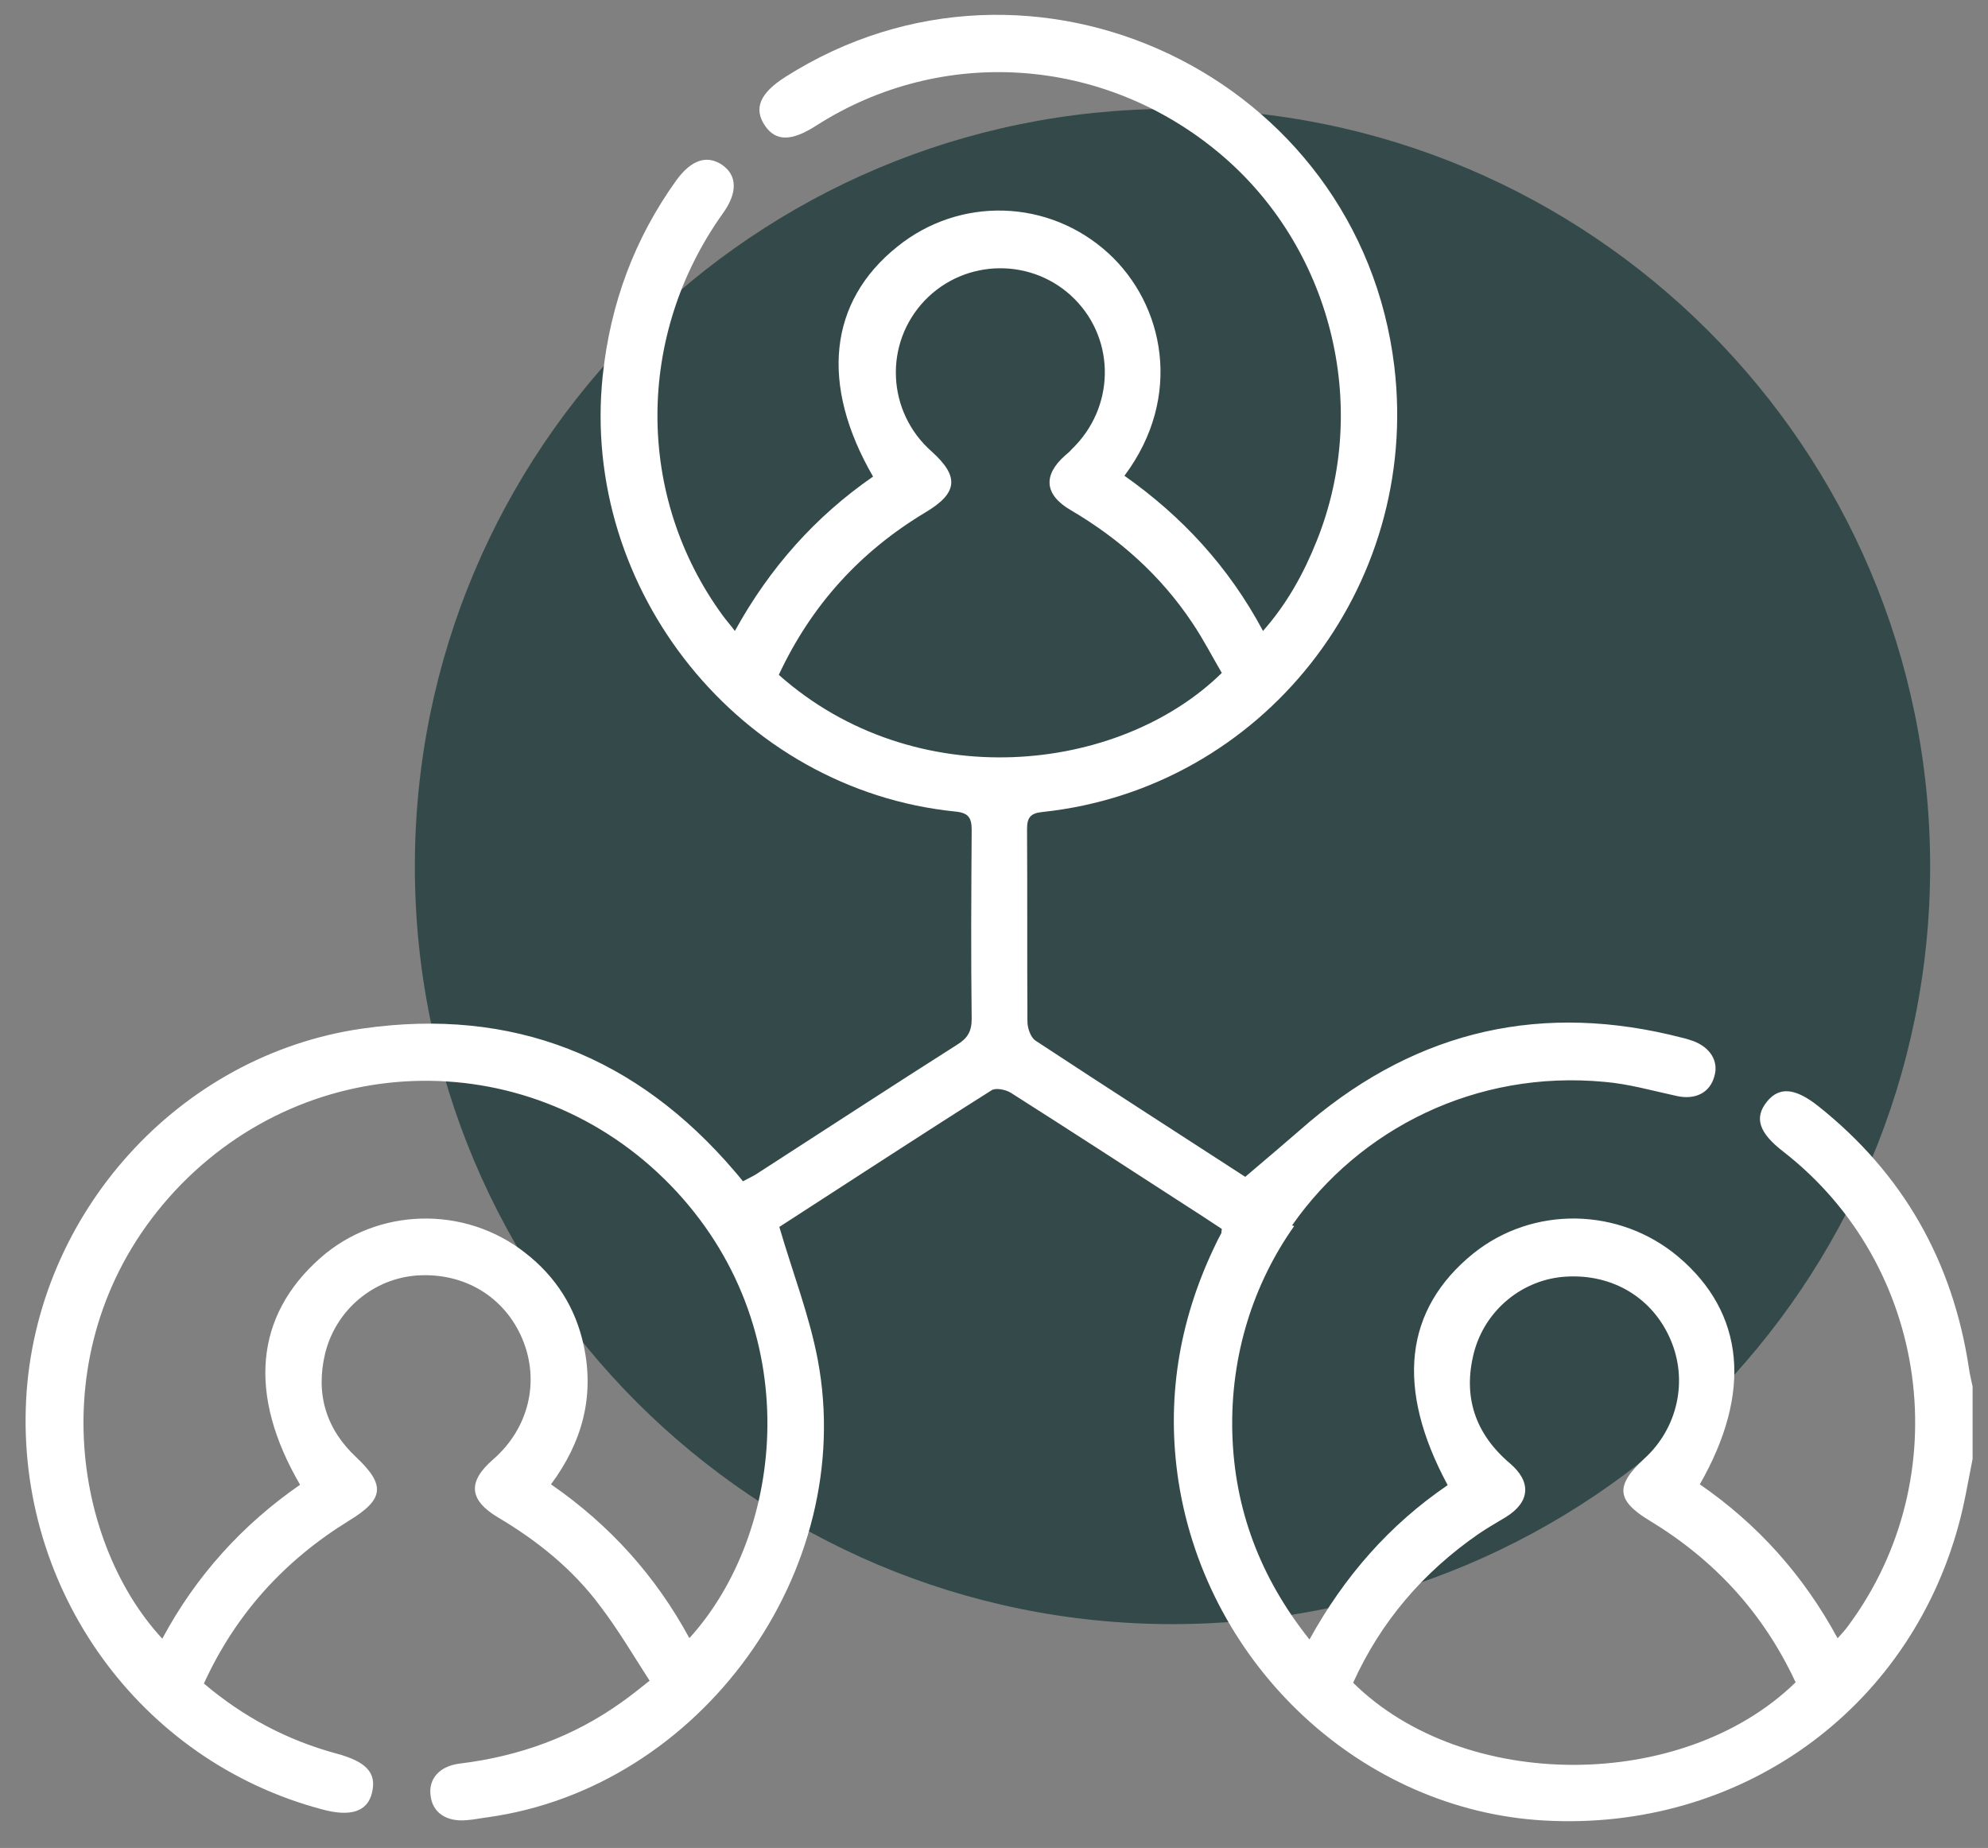
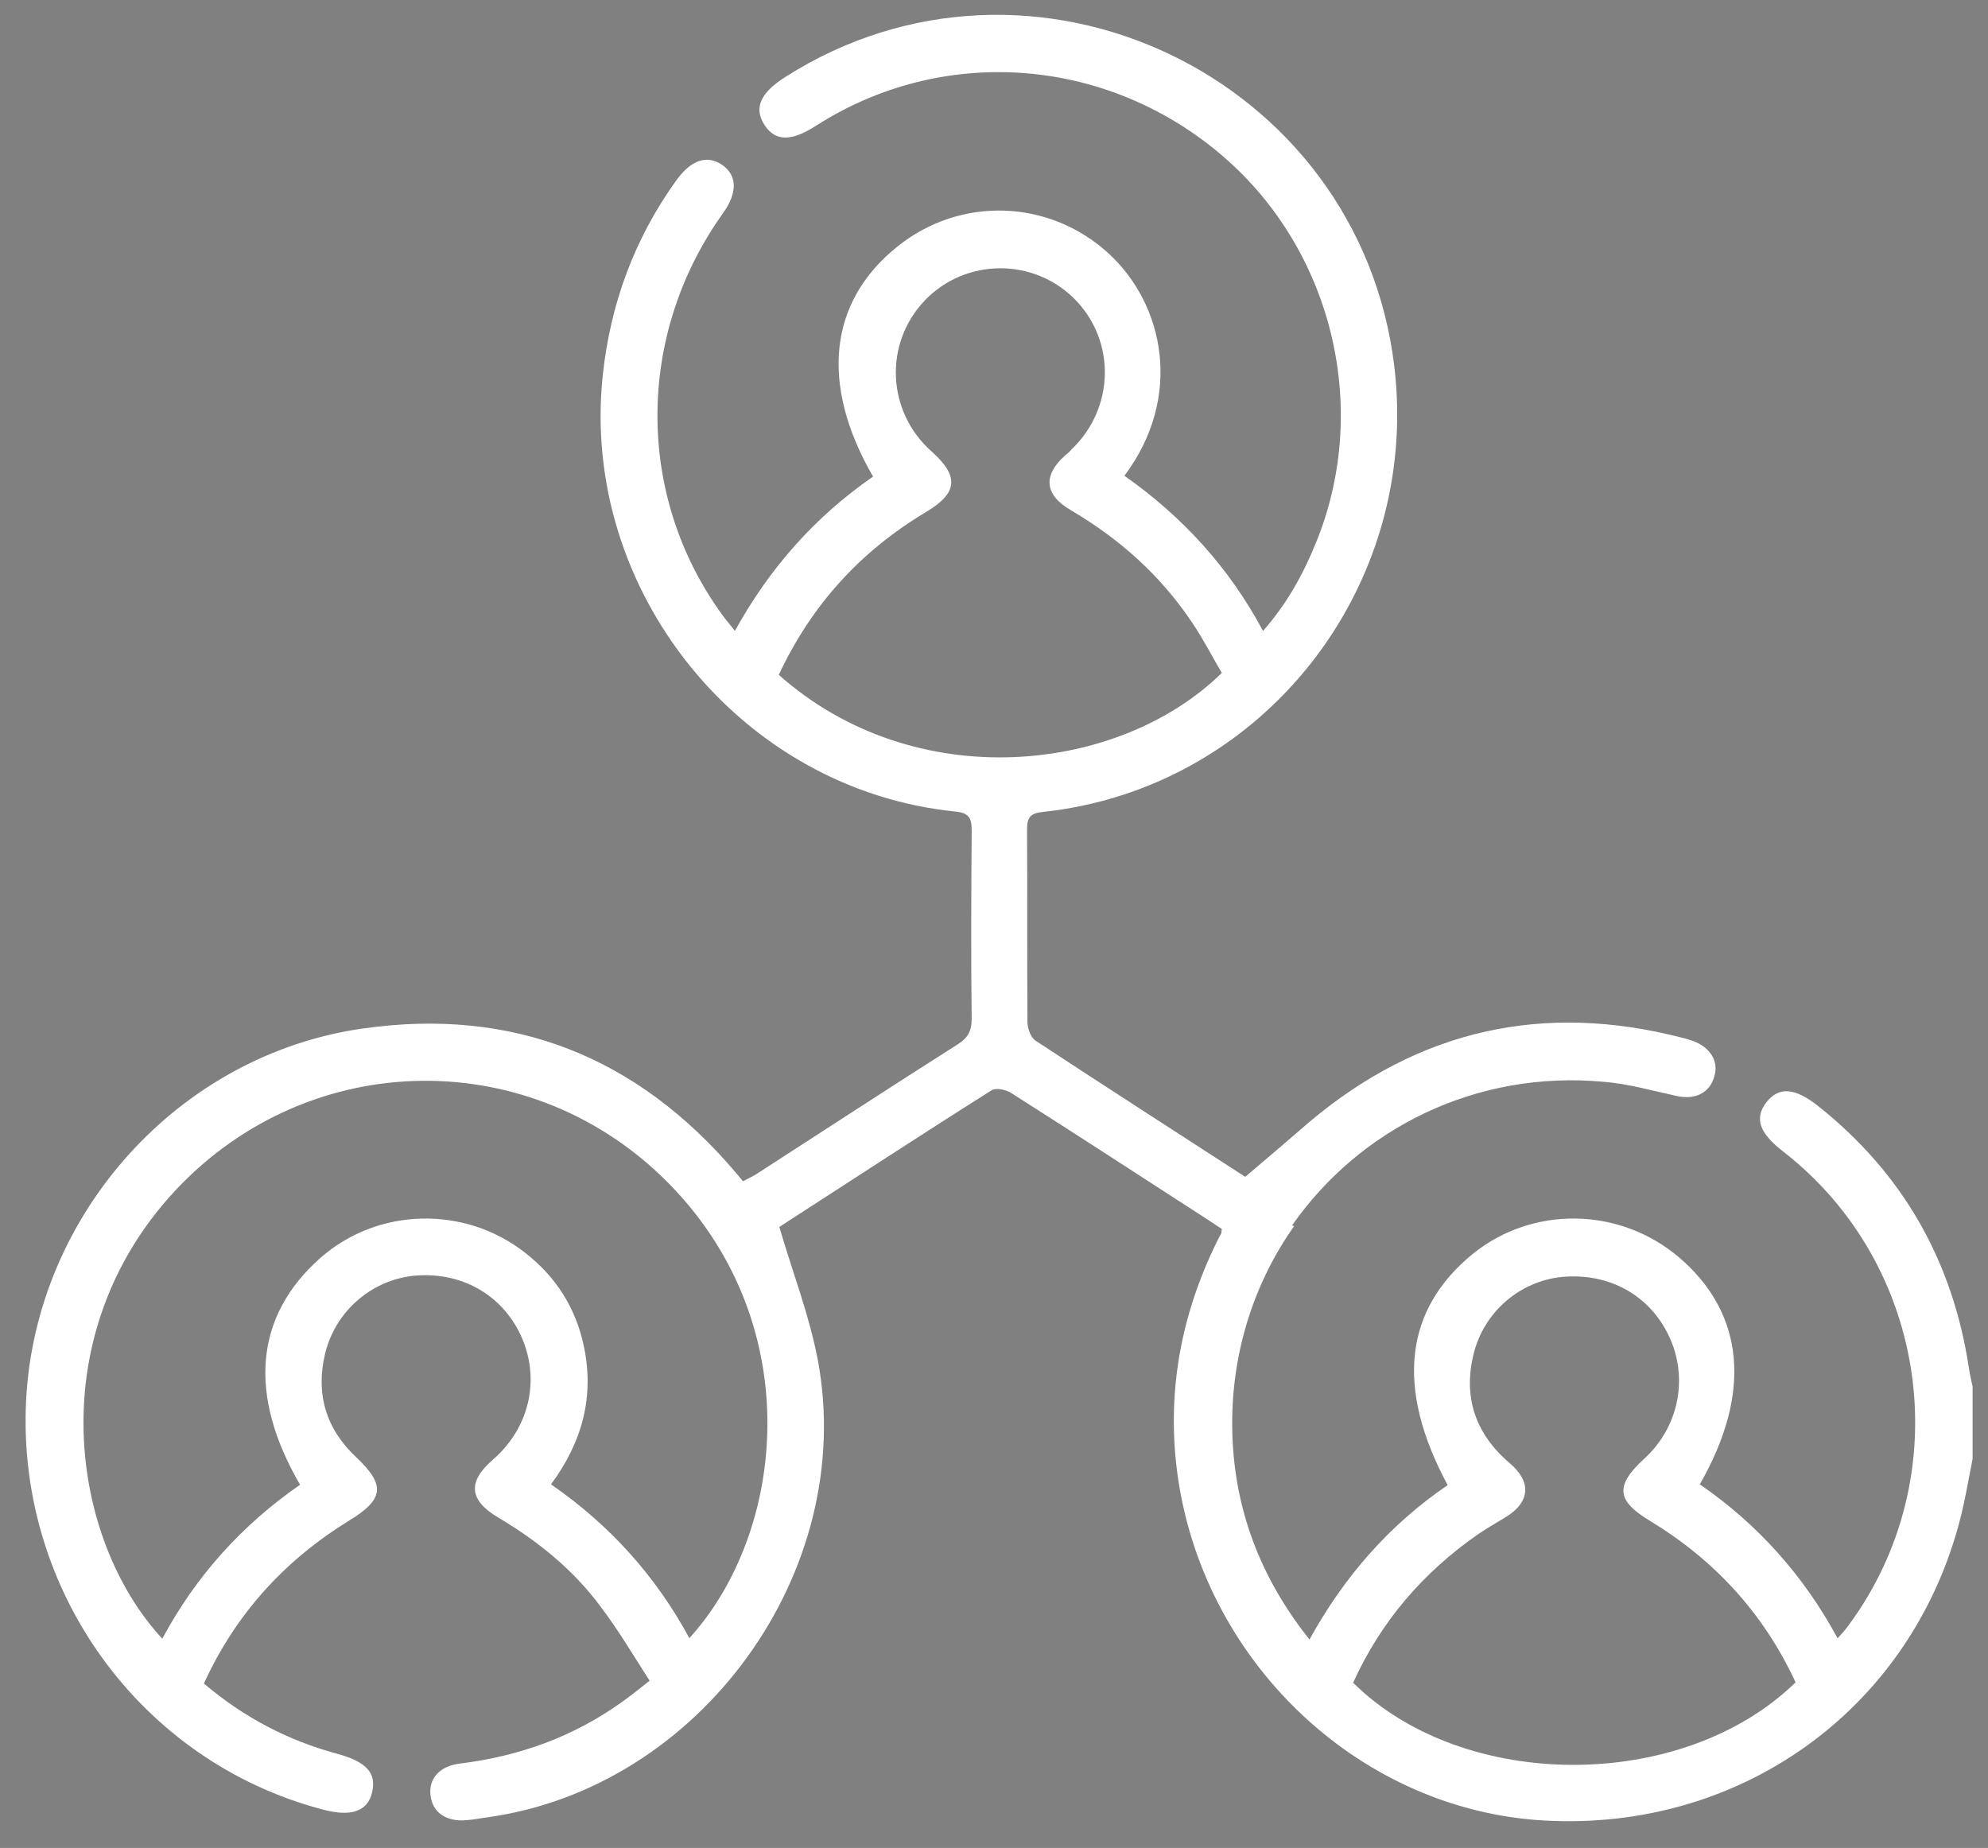
<svg xmlns="http://www.w3.org/2000/svg" width="71" height="66" viewBox="0 0 71 66" fill="none">
  <rect x="0" y="0" width="71" height="66" fill="#808080" stroke="none" />
-   <path class="fill" d="M68.934 30.947C68.934 45.898 56.812 58.006 41.875 58.006C26.938 58.006 14.816 45.898 14.816 30.947C14.816 15.996 26.938 3.888 41.875 3.888C56.812 3.888 68.934 15.996 68.934 30.947Z" fill="#344A4A" />
  <path class="strokeFill" d="M46.219 43.791C44.761 45.855 43.939 48.41 44.011 51.166C44.083 53.894 45.007 56.347 46.767 58.555C48.008 56.304 49.625 54.456 51.703 53.042C49.827 49.564 50.159 46.764 52.612 44.773C54.748 43.055 57.836 43.113 59.943 44.888C62.31 46.894 62.584 49.737 60.708 53.013C62.758 54.427 64.403 56.246 65.629 58.512C65.788 58.338 65.918 58.194 66.019 58.05C69.945 52.739 68.906 45.191 63.696 41.136C62.815 40.458 62.642 39.924 63.104 39.346C63.537 38.812 64.1 38.841 64.937 39.505C67.967 41.915 69.743 45.047 70.32 48.871C70.349 49.088 70.406 49.304 70.45 49.521V52.104C70.291 52.898 70.161 53.706 69.945 54.485C68.126 61.124 62.108 65.41 55.152 65.02C48.672 64.659 43.131 59.536 42.092 52.926C41.644 50.026 42.092 47.24 43.347 44.585C43.434 44.398 43.52 44.224 43.621 44.037C43.621 44.022 43.621 43.993 43.636 43.892C43.203 43.604 42.741 43.301 42.265 42.998C40.215 41.67 38.166 40.342 36.102 39.029C35.915 38.913 35.554 38.841 35.41 38.942C32.826 40.573 30.272 42.247 27.833 43.82C28.309 45.451 28.901 46.966 29.204 48.554C30.633 56.116 25.019 63.851 17.413 64.905C17.168 64.934 16.923 64.991 16.677 65.006C15.956 65.078 15.451 64.746 15.379 64.14C15.292 63.534 15.696 63.072 16.432 62.985C18.539 62.726 20.473 62.033 22.205 60.792C22.493 60.59 22.782 60.359 23.201 60.027C22.623 59.132 22.089 58.223 21.454 57.386C20.473 56.058 19.203 55.034 17.789 54.197C16.75 53.576 16.692 52.927 17.601 52.133C18.886 51.022 19.29 49.333 18.655 47.818C18.02 46.317 16.591 45.451 14.917 45.552C13.358 45.653 12.002 46.764 11.612 48.337C11.266 49.781 11.641 51.036 12.723 52.046C13.777 53.042 13.719 53.547 12.463 54.312C10.169 55.726 8.423 57.631 7.282 60.128C8.697 61.326 10.255 62.148 12.002 62.625C13.084 62.913 13.459 63.317 13.286 64.025C13.127 64.703 12.521 64.905 11.482 64.616C4.988 62.884 0.586 56.78 0.933 49.997C1.279 43.358 6.373 37.672 12.954 36.734C18.308 35.969 22.739 37.73 26.246 41.843C26.332 41.944 26.419 42.045 26.534 42.189C26.693 42.103 26.852 42.031 26.996 41.944C29.392 40.4 31.773 38.841 34.183 37.312C34.558 37.081 34.703 36.835 34.703 36.388C34.674 34.136 34.688 31.9 34.703 29.648C34.703 29.201 34.587 29.028 34.111 28.984C26.448 28.205 20.718 21.09 21.526 13.413C21.801 10.844 22.652 8.535 24.153 6.442C24.687 5.706 25.25 5.519 25.798 5.894C26.332 6.269 26.347 6.89 25.813 7.626C22.695 11.998 22.71 17.742 25.813 21.985C25.928 22.144 26.072 22.303 26.246 22.534C27.487 20.282 29.117 18.449 31.181 17.021C29.276 13.73 29.594 10.772 32.047 8.809C34.284 7.005 37.459 7.106 39.58 9.04C41.586 10.873 42.265 14.178 40.158 16.992C42.207 18.435 43.881 20.239 45.108 22.534C45.974 21.552 46.565 20.47 47.027 19.315C48.975 14.466 47.532 8.78 43.52 5.447C39.393 2.012 33.635 1.622 29.161 4.48C28.266 5.057 27.703 5.057 27.314 4.48C26.91 3.873 27.14 3.325 28.049 2.748C36.853 -2.852 48.557 2.719 49.798 13.095C50.736 20.989 45.093 28.162 37.242 28.999C36.795 29.042 36.68 29.201 36.68 29.619C36.694 31.914 36.68 34.209 36.694 36.489C36.694 36.72 36.809 37.052 36.983 37.167C39.552 38.856 42.135 40.515 44.473 42.031C45.295 41.338 46.031 40.703 46.767 40.068C50.693 36.763 55.138 35.782 60.088 37.066C60.218 37.095 60.347 37.138 60.477 37.182C61.084 37.413 61.387 37.903 61.228 38.437C61.069 39.029 60.55 39.289 59.886 39.144C59.02 38.957 58.168 38.711 57.303 38.639C52.713 38.206 48.557 40.313 46.147 43.763M24.629 58.497C28.035 54.745 28.858 47.399 23.951 42.334C19.044 37.283 11.078 37.369 6.258 42.521C1.438 47.702 2.506 54.976 5.796 58.526C6.994 56.289 8.653 54.456 10.717 53.028C8.841 49.809 9.101 46.995 11.439 44.931C13.474 43.127 16.591 43.041 18.756 44.744C19.852 45.595 20.559 46.706 20.848 48.063C21.238 49.882 20.79 51.512 19.679 53.013C21.786 54.471 23.417 56.289 24.615 58.497M27.819 24.107C32.682 28.422 39.956 27.642 43.636 24.034C43.289 23.443 42.972 22.822 42.582 22.245C41.456 20.556 39.984 19.243 38.238 18.218C37.3 17.67 37.242 16.977 38.036 16.27C38.123 16.198 38.209 16.126 38.282 16.039C39.811 14.567 39.855 12.172 38.383 10.685C36.911 9.199 34.486 9.213 33.029 10.729C31.556 12.273 31.672 14.712 33.274 16.126C34.27 17.021 34.212 17.612 33.043 18.305C30.734 19.691 28.988 21.596 27.819 24.092M64.129 60.085C62.974 57.602 61.228 55.712 58.919 54.312C57.721 53.59 57.678 53.056 58.731 52.09C59.915 51.007 60.29 49.319 59.669 47.861C59.034 46.36 57.605 45.494 55.931 45.595C54.402 45.682 53.045 46.764 52.641 48.308C52.237 49.882 52.684 51.209 53.925 52.263C54.705 52.926 54.647 53.648 53.781 54.182C53.449 54.384 53.117 54.572 52.8 54.788C50.823 56.159 49.322 57.906 48.326 60.099C52.28 64.01 60.088 64.01 64.114 60.099" fill="white" />
</svg>